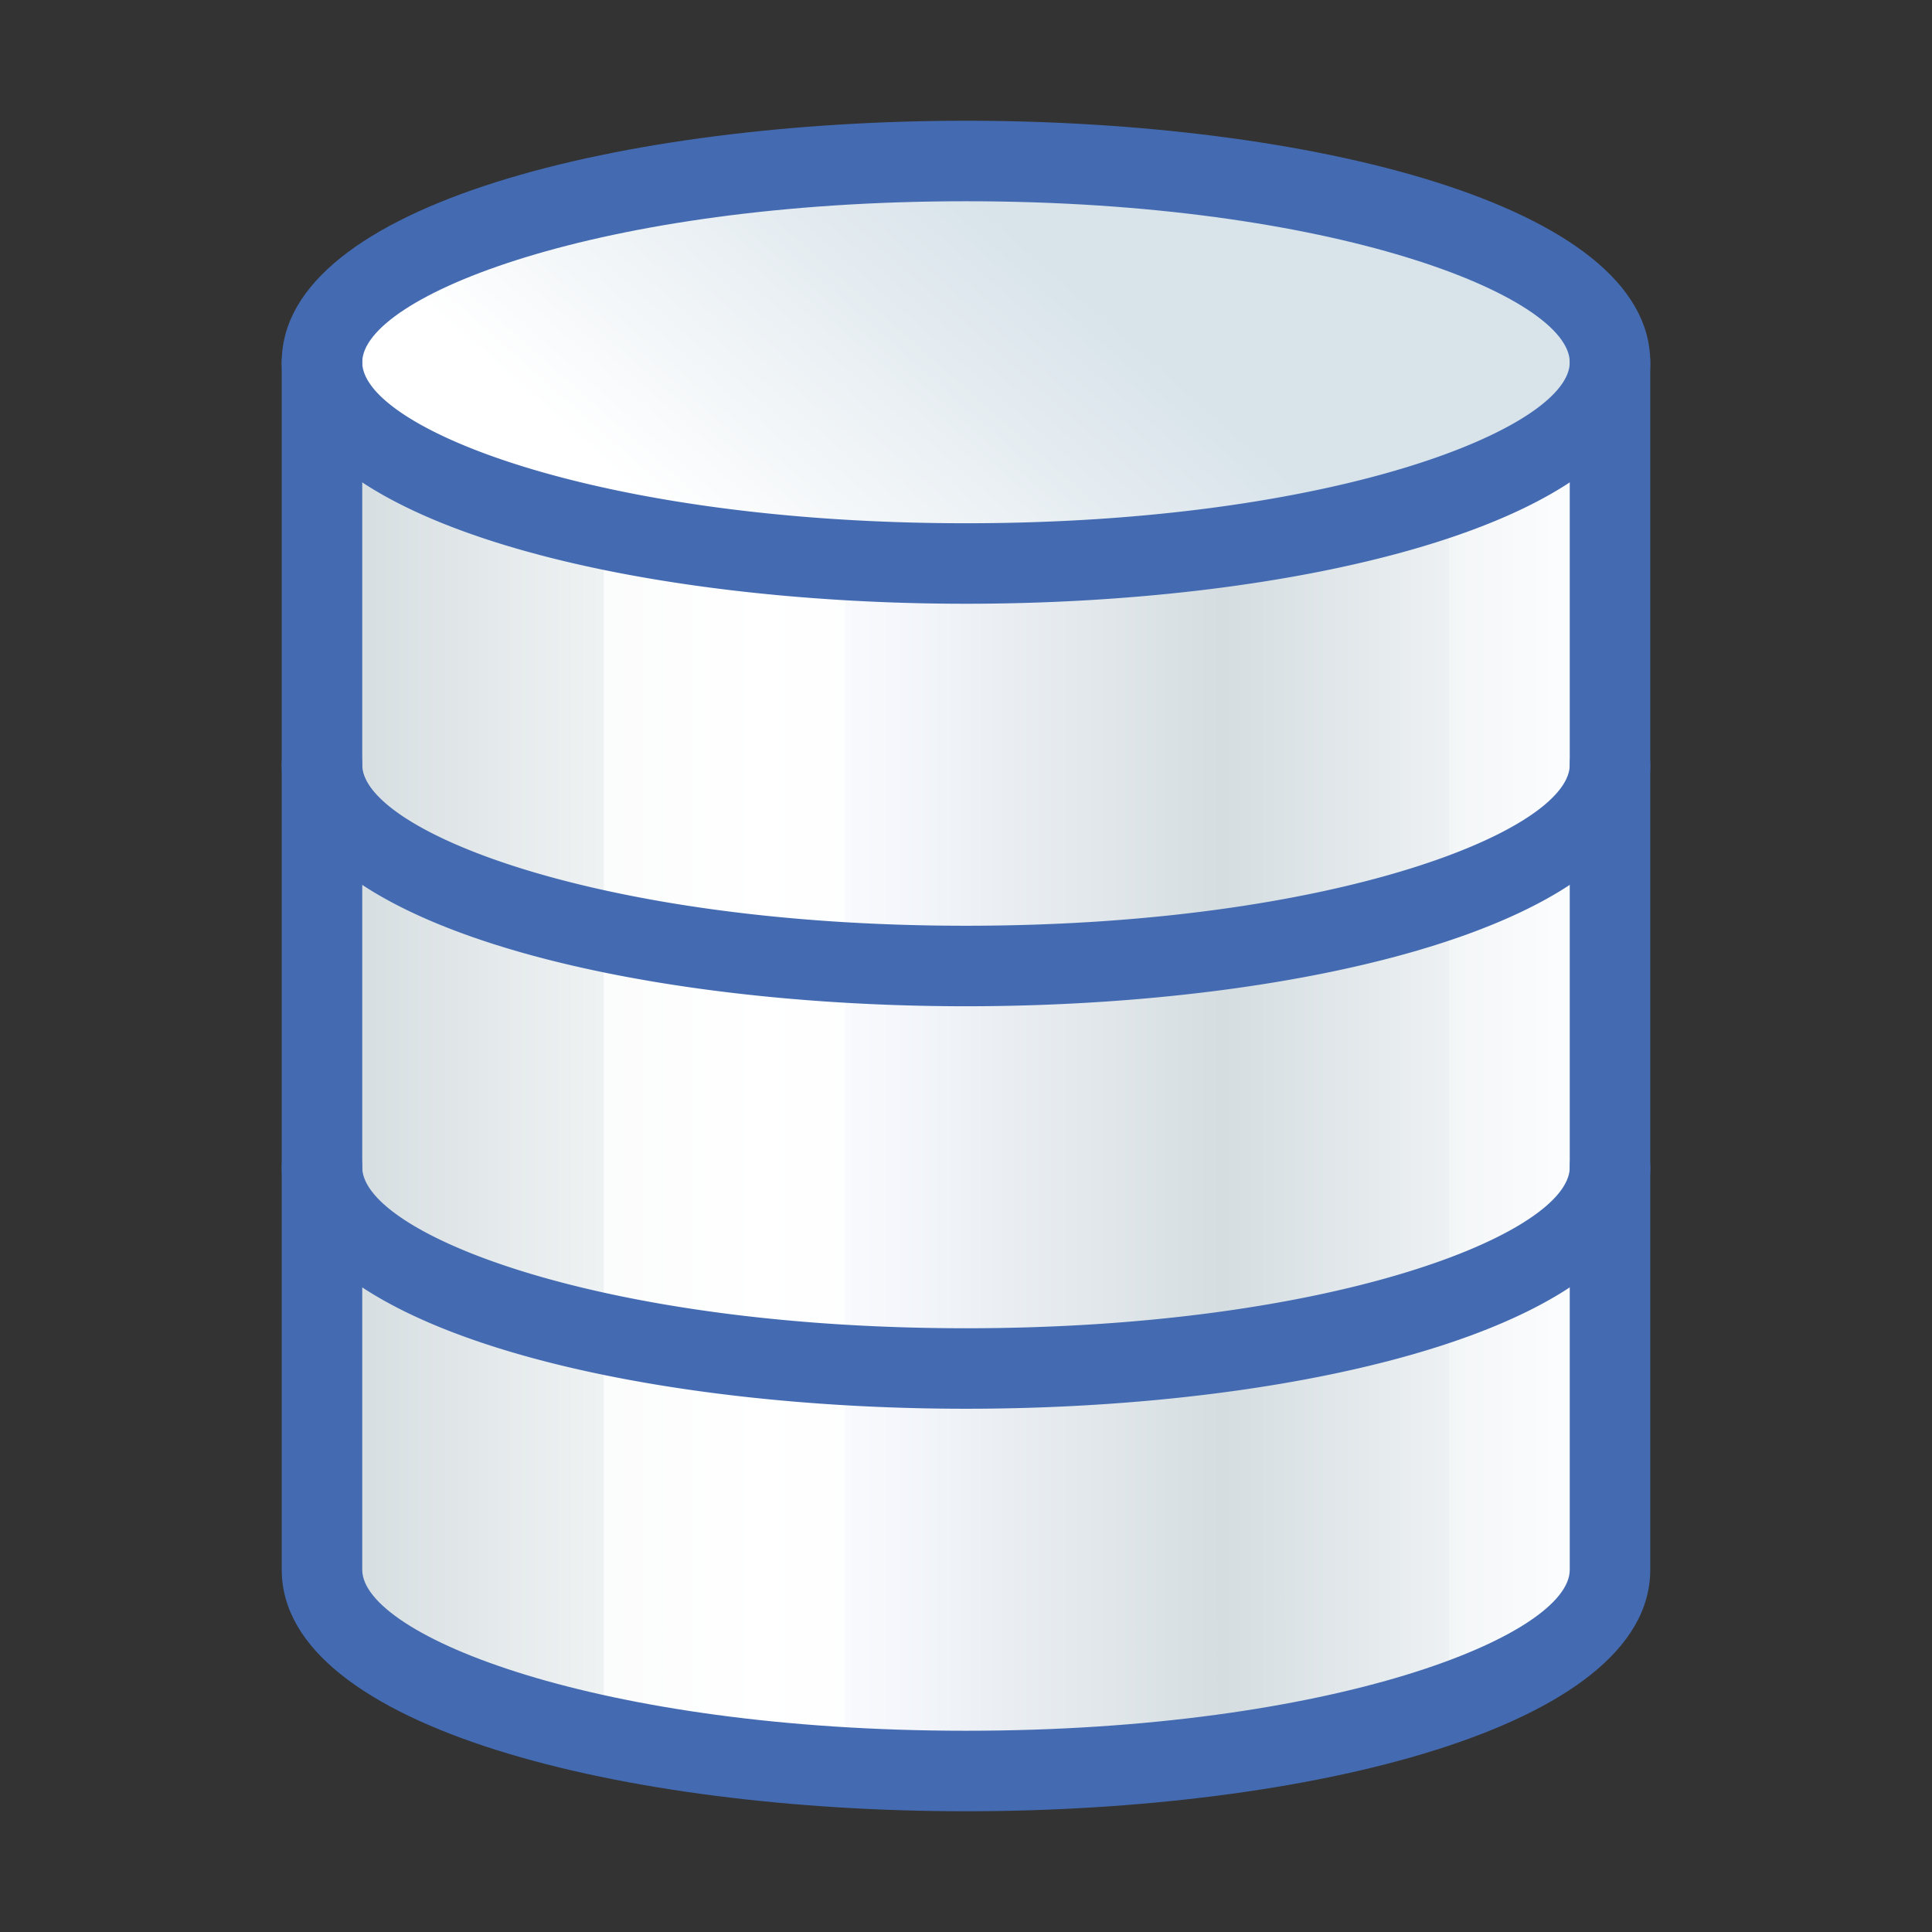
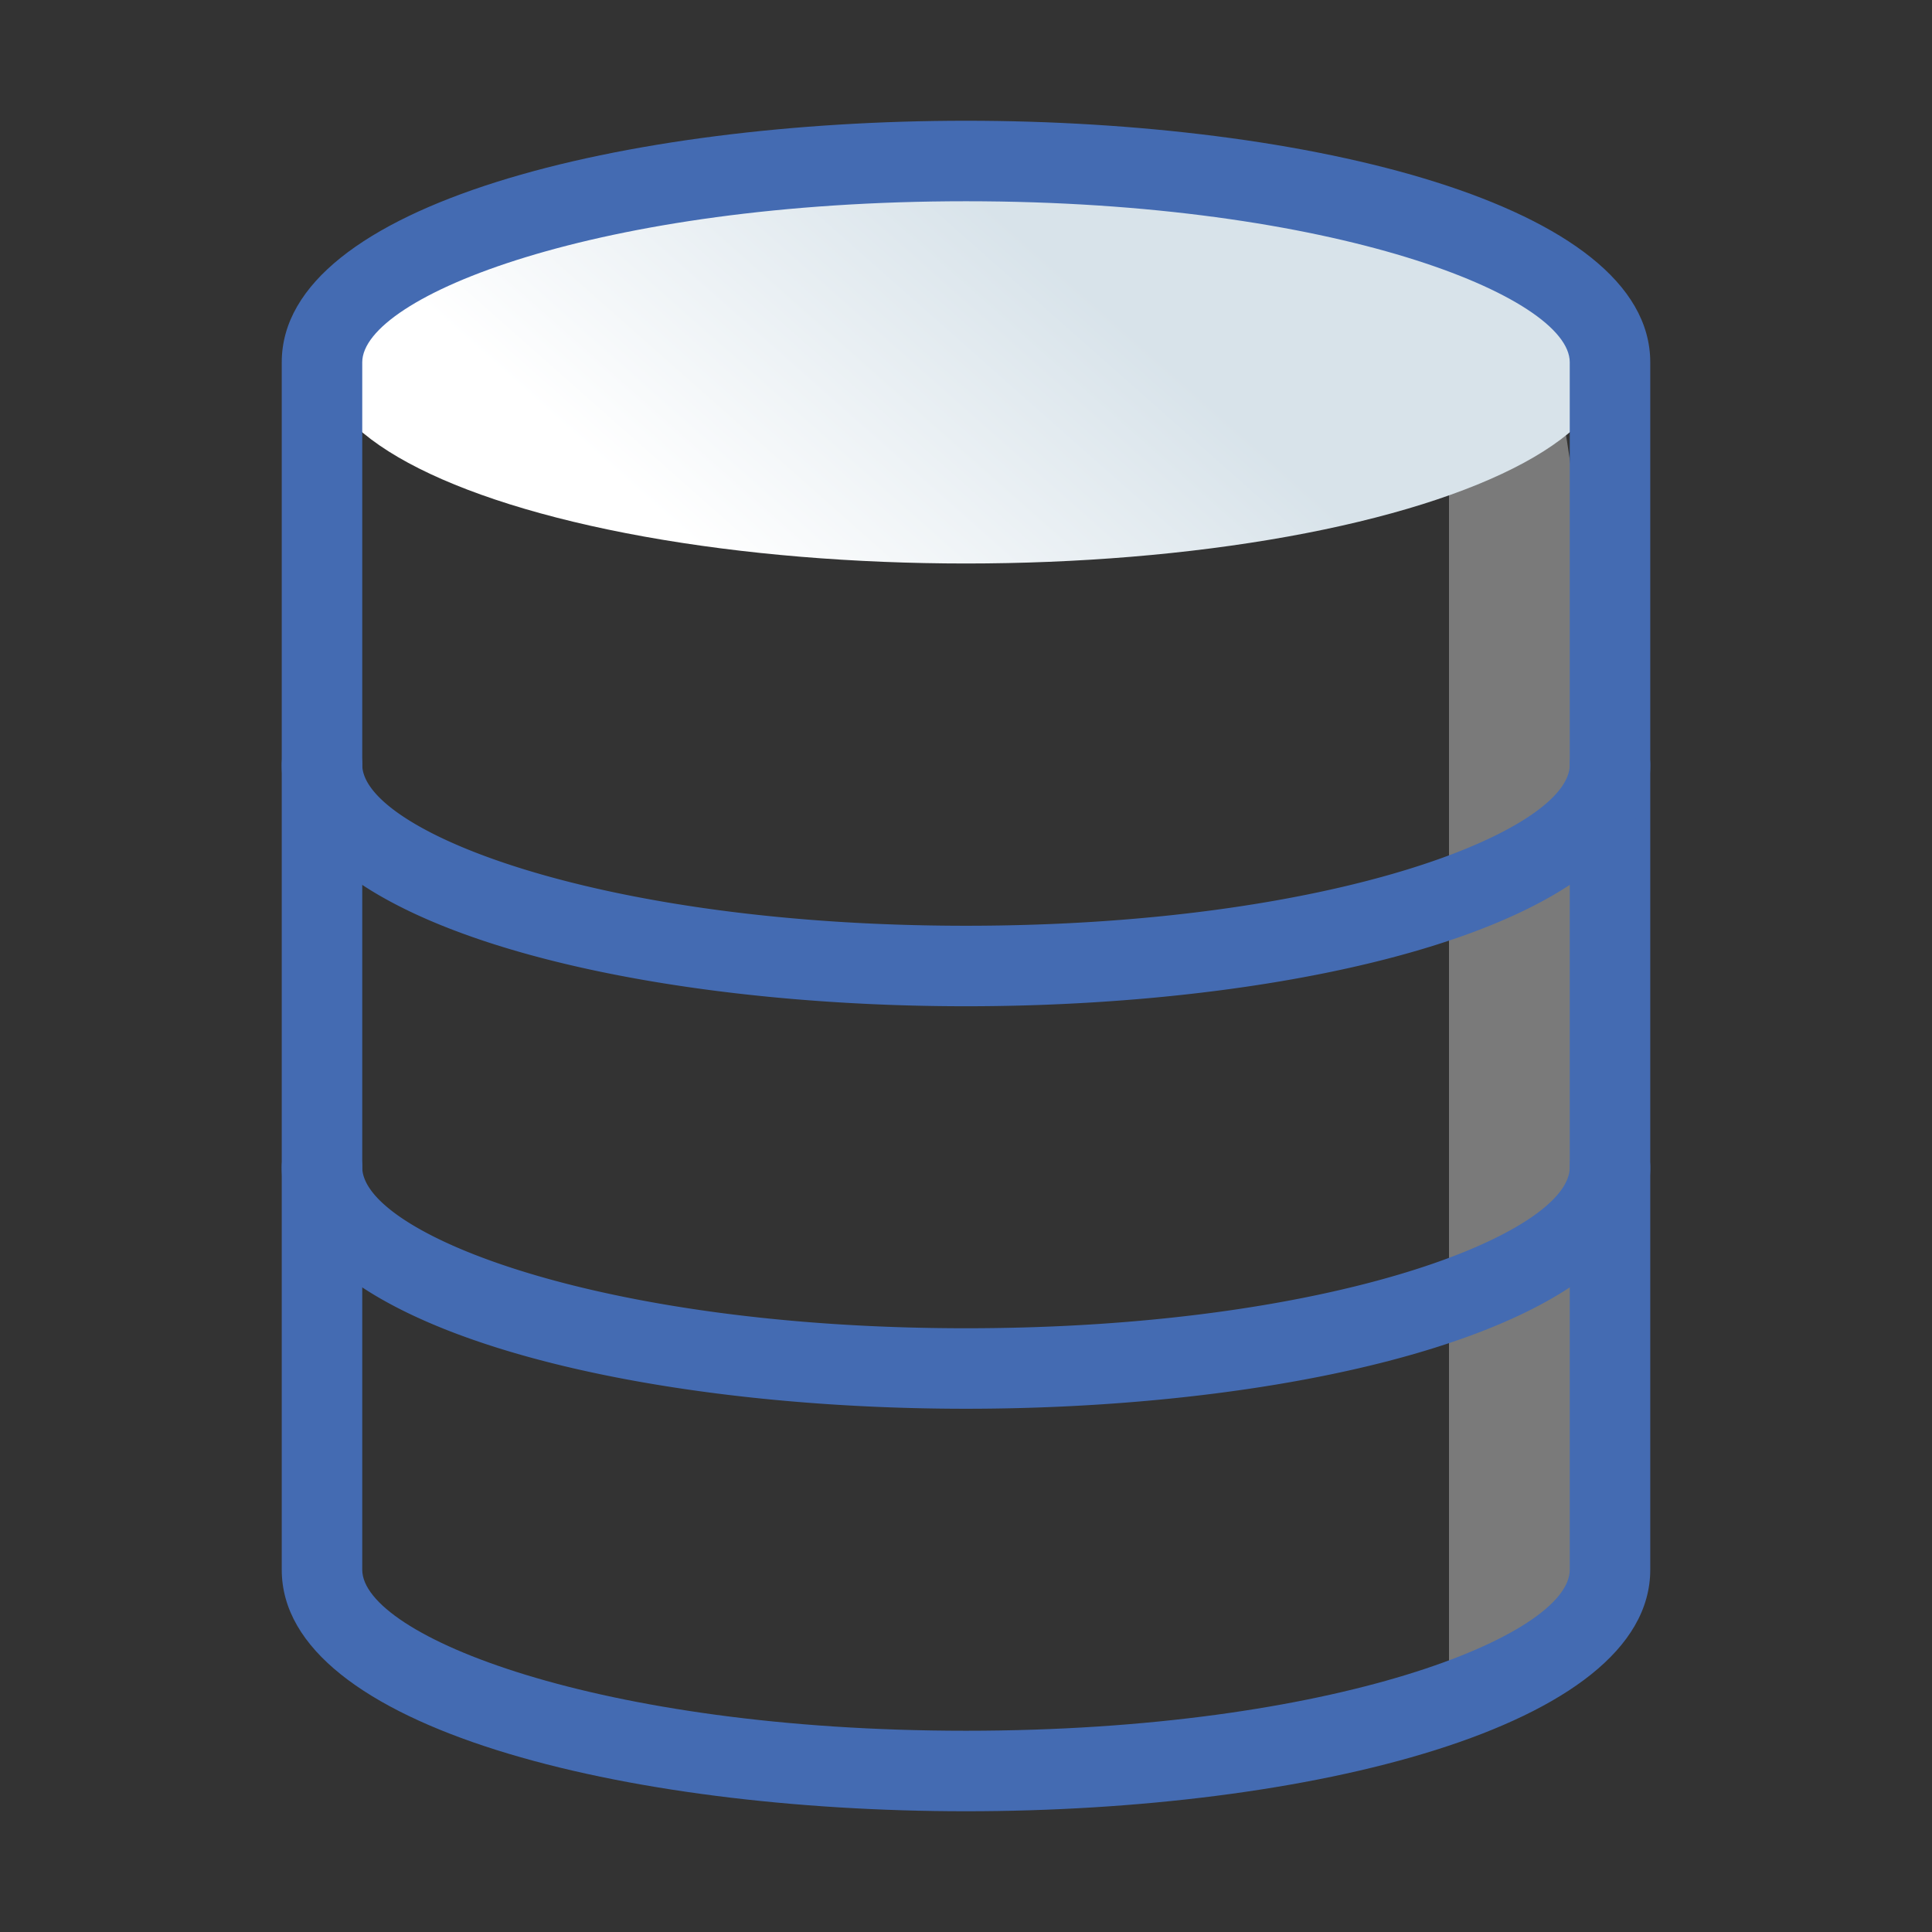
<svg xmlns="http://www.w3.org/2000/svg" viewBox="0 0 48 48">
  <rect x="0" y="0" width="48" height="48" fill="#333333" stroke="none" />
  <defs>
    <style>.cls-1{fill:url(#linear-gradient);}.cls-2,.cls-3{fill:#fff;}.cls-2{opacity:0.75;}.cls-3{opacity:0.35;}.cls-4{fill:url(#linear-gradient-2);}.cls-5{fill:#446bb2;}</style>
    <linearGradient id="linear-gradient" x1="8.57" y1="24" x2="38.87" y2="24" gradientUnits="userSpaceOnUse">
      <stop offset="0" stop-color="#d5dde0" />
      <stop offset="0.34" stop-color="#fff" />
      <stop offset="0.45" stop-color="#f5f7fc" />
      <stop offset="0.72" stop-color="#d5dde0" />
      <stop offset="1" stop-color="#f9fbfd" />
    </linearGradient>
    <linearGradient id="linear-gradient-2" x1="18.77" y1="14.91" x2="26.19" y2="6.52" gradientUnits="userSpaceOnUse">
      <stop offset="0" stop-color="#fff" />
      <stop offset="1" stop-color="#d8e3ea" />
    </linearGradient>
  </defs>
  <title>024b_020</title>
-   <path class="cls-1" d="M40,9c0-2.76-7.16-5-16-5S8,6.24,8,9V39c0,2.76,7.16,5,16,5s16-2.24,16-5Z" />
-   <path class="cls-2" d="M15,43.13a40.54,40.54,0,0,0,6,.78V4.09a40.54,40.54,0,0,0-6,.78Z" />
-   <path class="cls-3" d="M36,5.7V42.3c2.48-.88,4-2,4-3.3V9C40,7.73,38.48,6.58,36,5.7Z" />
+   <path class="cls-3" d="M36,5.7V42.3c2.48-.88,4-2,4-3.3C40,7.73,38.48,6.58,36,5.7Z" />
  <ellipse class="cls-4" cx="24" cy="9" rx="16" ry="5" />
  <path class="cls-5" d="M24,45c-8.45,0-17-2.06-17-6V9c0-3.94,8.55-6,17-6S41,5.06,41,9V39C41,42.94,32.45,45,24,45ZM24,5C14.84,5,9,7.37,9,9V39c0,1.63,5.84,4,15,4s15-2.37,15-4V9C39,7.37,33.16,5,24,5Z" />
-   <path class="cls-5" d="M24,15C15.55,15,7,12.94,7,9A1,1,0,0,1,9,9c0,1.63,5.84,4,15,4s15-2.37,15-4a1,1,0,0,1,2,0C41,12.94,32.45,15,24,15Z" />
  <path class="cls-5" d="M24,25c-8.45,0-17-2.06-17-6a1,1,0,0,1,2,0c0,1.63,5.84,4,15,4s15-2.37,15-4a1,1,0,0,1,2,0C41,22.94,32.45,25,24,25Z" />
  <path class="cls-5" d="M24,35c-8.45,0-17-2.06-17-6a1,1,0,0,1,2,0c0,1.63,5.84,4,15,4s15-2.37,15-4a1,1,0,0,1,2,0C41,32.94,32.45,35,24,35Z" />
</svg>